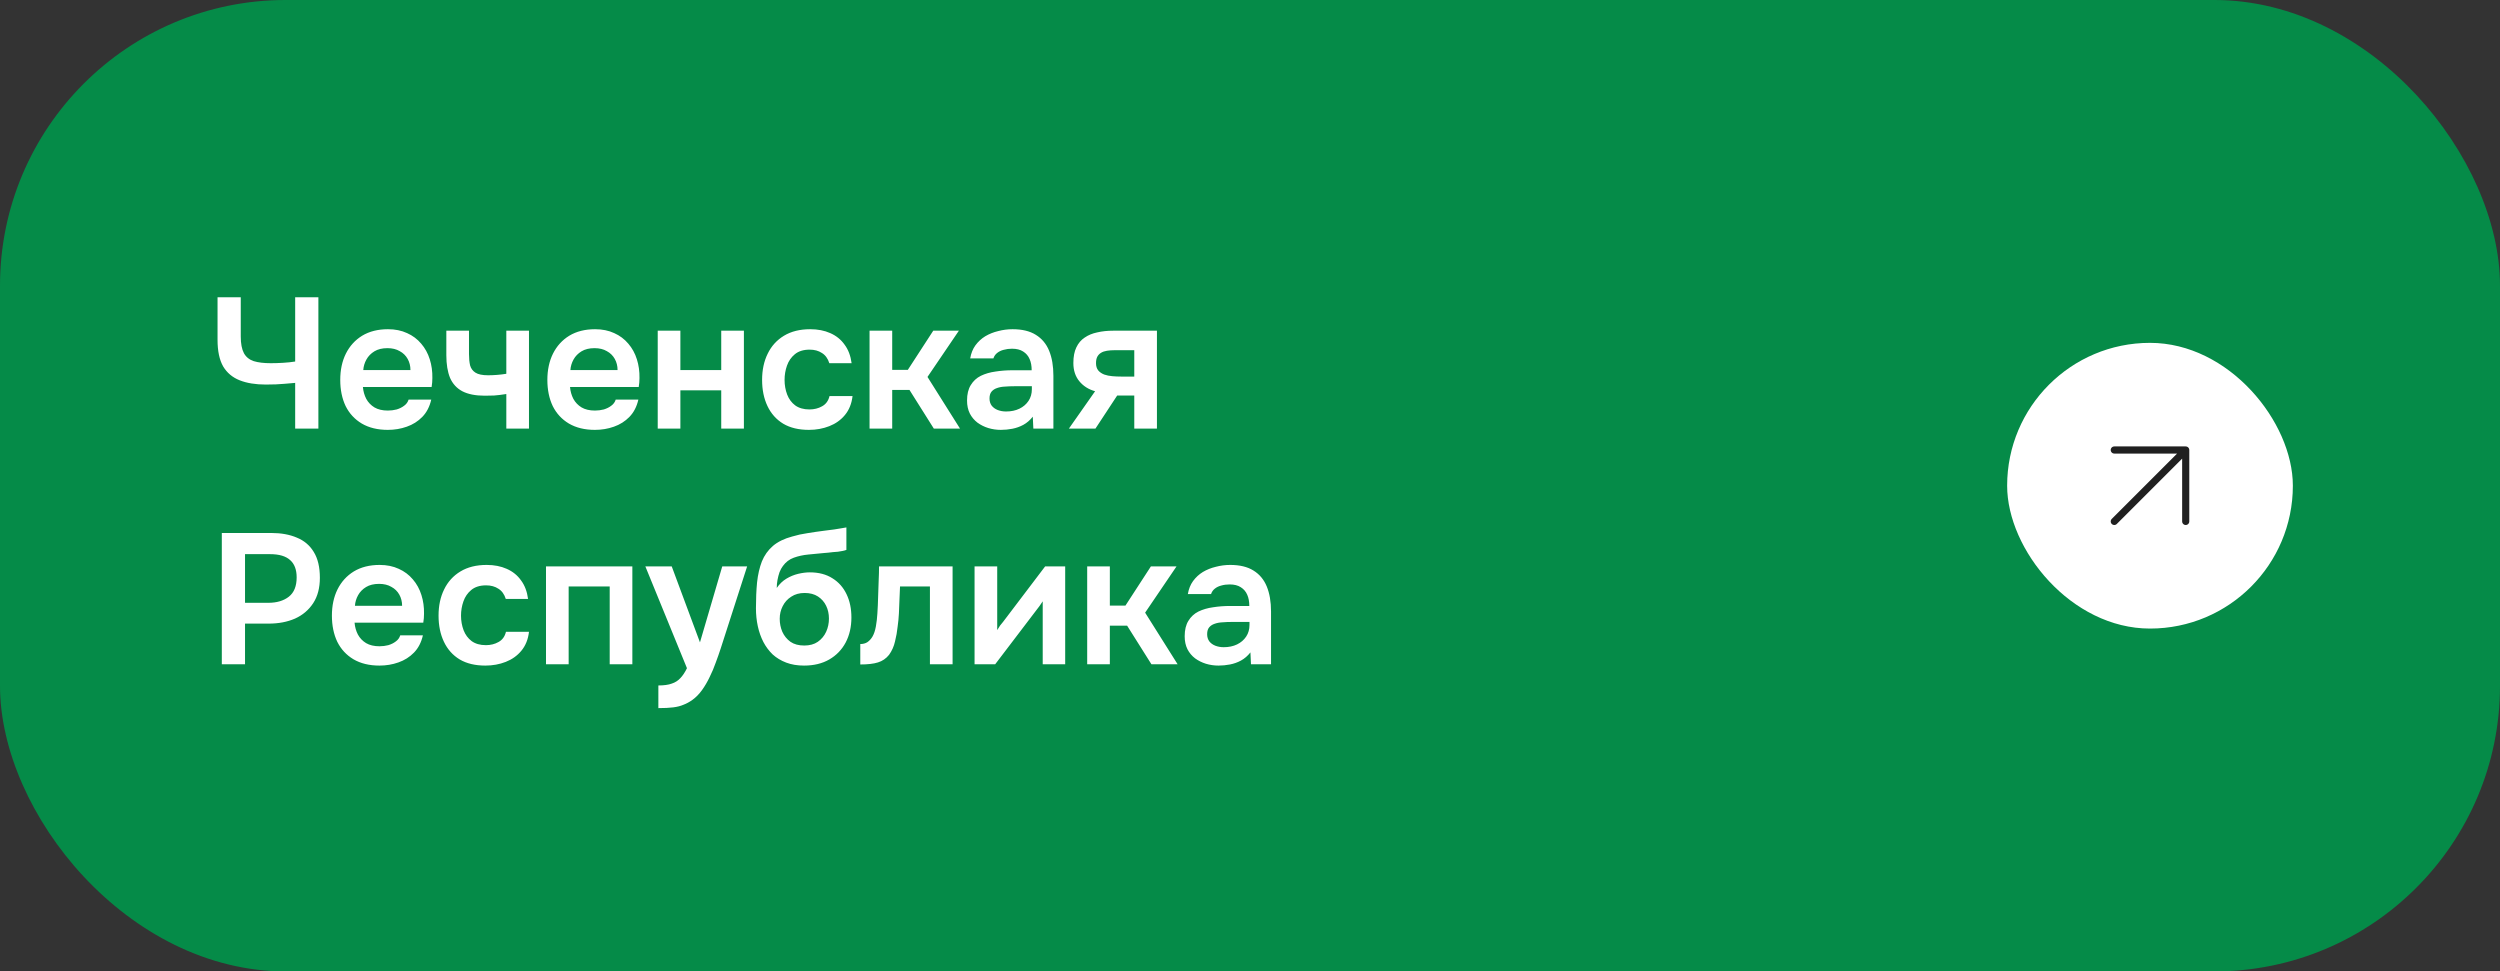
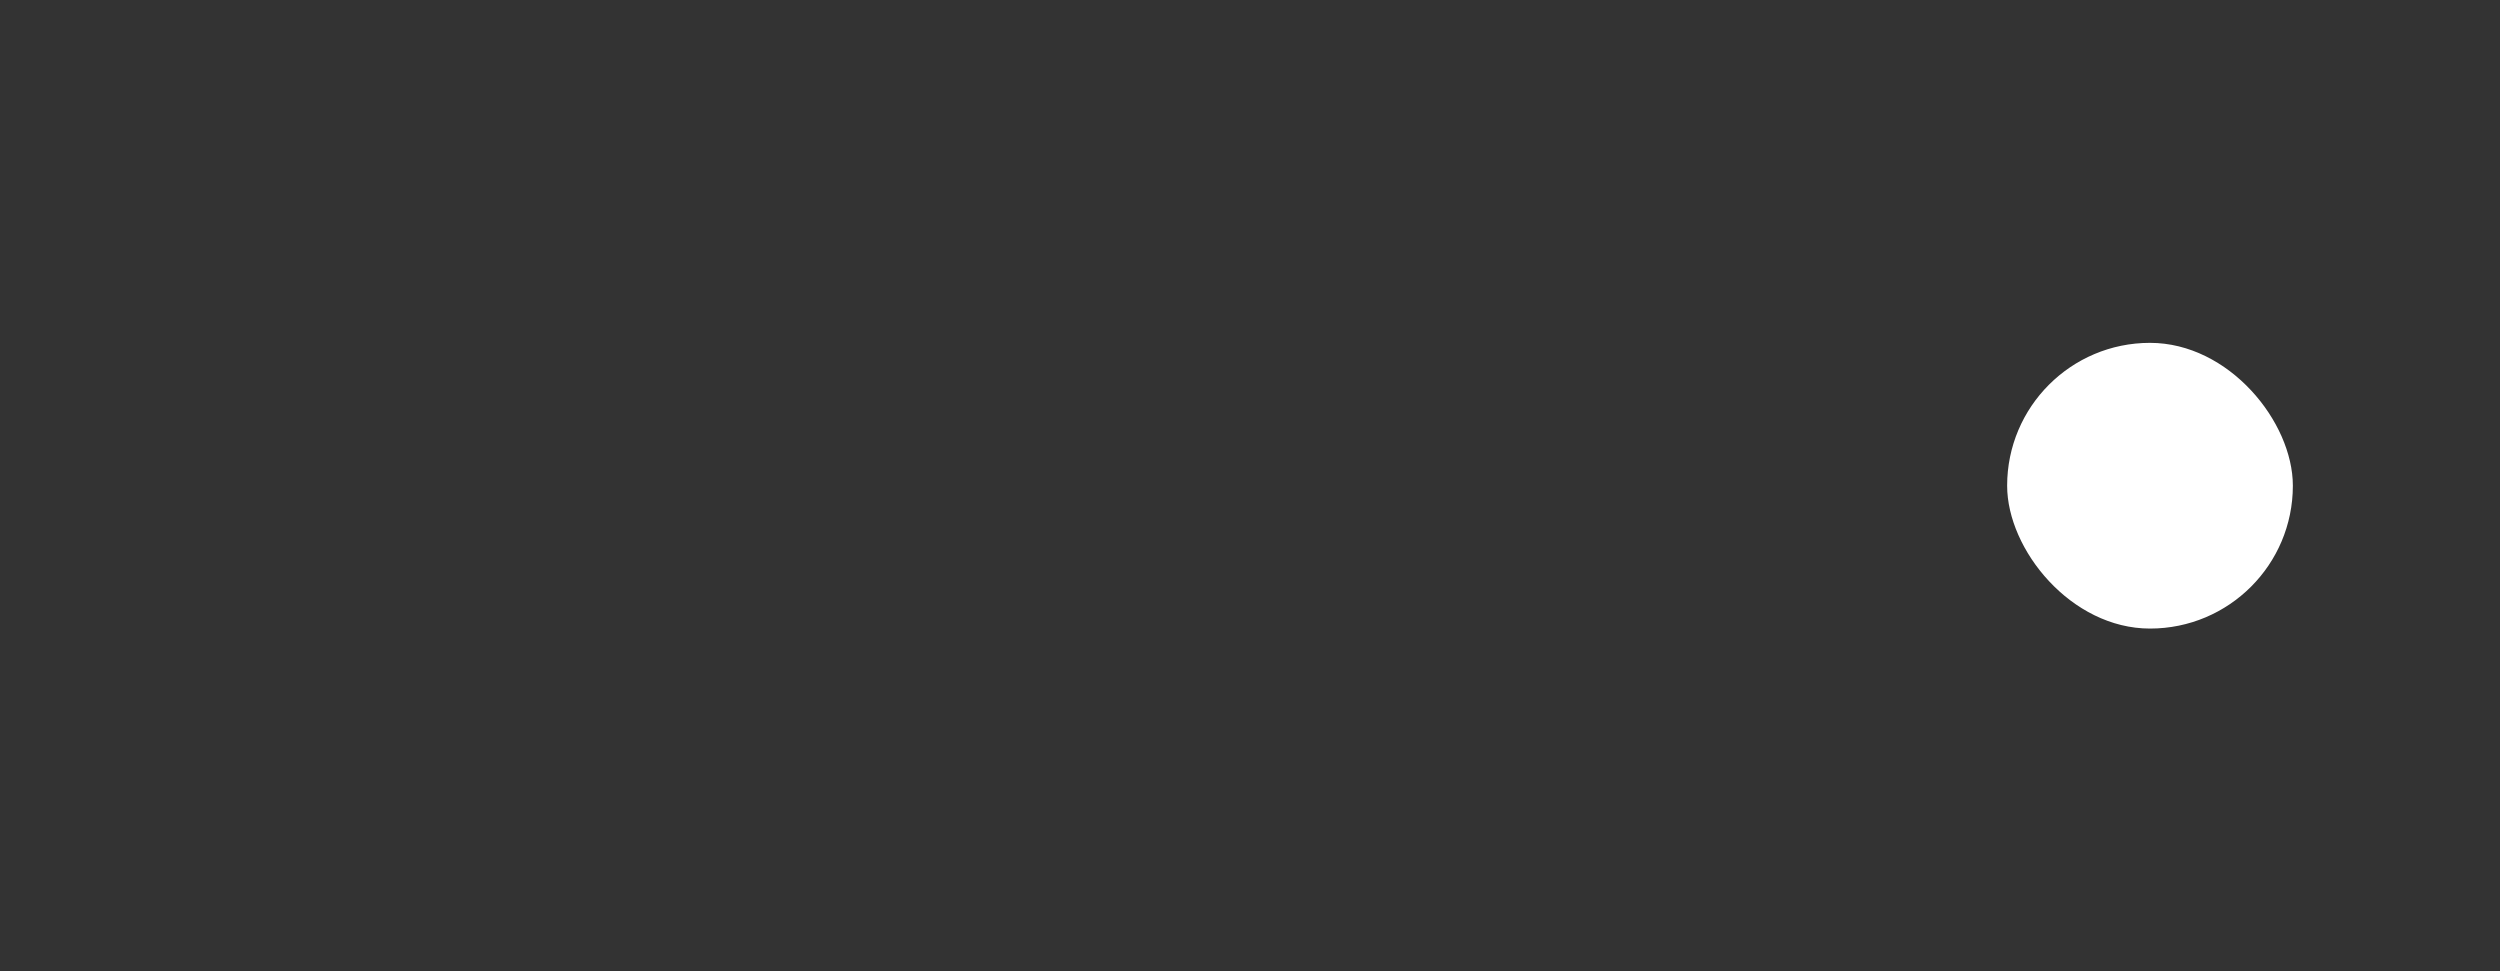
<svg xmlns="http://www.w3.org/2000/svg" width="350" height="136" viewBox="0 0 350 136" fill="none">
  <rect x="0" y="0" width="350" height="136" fill="#333333" stroke="none" />
-   <rect width="350" height="136" rx="40" fill="#058B48" />
-   <path d="M41.324 60V53.604C40.735 53.656 40.232 53.699 39.816 53.734C39.417 53.769 39.019 53.795 38.62 53.812C38.221 53.829 37.753 53.838 37.216 53.838C35.777 53.838 34.555 53.639 33.55 53.24C32.545 52.841 31.773 52.191 31.236 51.29C30.716 50.371 30.456 49.132 30.456 47.572V41.618H33.706V47.104C33.706 48.109 33.853 48.889 34.148 49.444C34.443 49.981 34.902 50.354 35.526 50.562C36.15 50.753 36.947 50.848 37.918 50.848C38.403 50.848 38.958 50.831 39.582 50.796C40.206 50.761 40.787 50.701 41.324 50.614V41.618H44.574V60H41.324ZM54.291 60.182C52.87 60.182 51.656 59.887 50.651 59.298C49.663 58.709 48.909 57.894 48.389 56.854C47.886 55.797 47.635 54.575 47.635 53.188C47.635 51.801 47.895 50.579 48.415 49.522C48.952 48.447 49.715 47.607 50.703 47C51.708 46.393 52.913 46.09 54.317 46.09C55.322 46.09 56.215 46.272 56.995 46.636C57.775 46.983 58.434 47.477 58.971 48.118C59.508 48.742 59.907 49.47 60.167 50.302C60.427 51.117 60.548 51.992 60.531 52.928C60.531 53.136 60.522 53.344 60.505 53.552C60.488 53.743 60.462 53.951 60.427 54.176H50.807C50.859 54.783 51.015 55.337 51.275 55.84C51.552 56.343 51.934 56.741 52.419 57.036C52.922 57.331 53.546 57.478 54.291 57.478C54.724 57.478 55.14 57.426 55.539 57.322C55.938 57.201 56.284 57.027 56.579 56.802C56.891 56.577 57.099 56.291 57.203 55.944H60.375C60.15 56.932 59.734 57.738 59.127 58.362C58.52 58.986 57.792 59.445 56.943 59.74C56.111 60.035 55.227 60.182 54.291 60.182ZM50.859 51.81H57.463C57.463 51.238 57.333 50.718 57.073 50.25C56.813 49.782 56.44 49.418 55.955 49.158C55.487 48.881 54.915 48.742 54.239 48.742C53.511 48.742 52.904 48.889 52.419 49.184C51.934 49.479 51.561 49.86 51.301 50.328C51.041 50.796 50.894 51.29 50.859 51.81ZM70.885 60V55.164C70.226 55.268 69.654 55.337 69.169 55.372C68.701 55.389 68.267 55.398 67.869 55.398C66.569 55.398 65.52 55.19 64.723 54.774C63.943 54.358 63.371 53.734 63.007 52.902C62.66 52.053 62.487 50.995 62.487 49.73V46.298H65.659V49.574C65.659 50.181 65.711 50.709 65.815 51.16C65.936 51.593 66.187 51.931 66.569 52.174C66.95 52.417 67.539 52.538 68.337 52.538C68.718 52.538 69.134 52.521 69.585 52.486C70.035 52.451 70.469 52.399 70.885 52.33V46.298H74.057V60H70.885ZM83.287 60.182C81.866 60.182 80.653 59.887 79.647 59.298C78.659 58.709 77.905 57.894 77.385 56.854C76.882 55.797 76.631 54.575 76.631 53.188C76.631 51.801 76.891 50.579 77.411 49.522C77.948 48.447 78.711 47.607 79.699 47C80.704 46.393 81.909 46.09 83.313 46.09C84.319 46.09 85.211 46.272 85.991 46.636C86.771 46.983 87.43 47.477 87.967 48.118C88.504 48.742 88.903 49.47 89.163 50.302C89.423 51.117 89.544 51.992 89.527 52.928C89.527 53.136 89.519 53.344 89.501 53.552C89.484 53.743 89.458 53.951 89.423 54.176H79.803C79.855 54.783 80.011 55.337 80.271 55.84C80.549 56.343 80.93 56.741 81.415 57.036C81.918 57.331 82.542 57.478 83.287 57.478C83.721 57.478 84.136 57.426 84.535 57.322C84.934 57.201 85.281 57.027 85.575 56.802C85.887 56.577 86.095 56.291 86.199 55.944H89.371C89.146 56.932 88.73 57.738 88.123 58.362C87.516 58.986 86.788 59.445 85.939 59.74C85.107 60.035 84.223 60.182 83.287 60.182ZM79.855 51.81H86.459C86.459 51.238 86.329 50.718 86.069 50.25C85.809 49.782 85.436 49.418 84.951 49.158C84.483 48.881 83.911 48.742 83.235 48.742C82.507 48.742 81.9 48.889 81.415 49.184C80.93 49.479 80.557 49.86 80.297 50.328C80.037 50.796 79.89 51.29 79.855 51.81ZM92.081 60V46.298H95.253V51.81H100.973V46.298H104.145V60H100.973V54.644H95.253V60H92.081ZM113.246 60.182C111.824 60.182 110.628 59.896 109.658 59.324C108.687 58.735 107.95 57.911 107.448 56.854C106.945 55.797 106.694 54.575 106.694 53.188C106.694 51.801 106.954 50.579 107.474 49.522C107.994 48.447 108.756 47.607 109.762 47C110.767 46.393 111.989 46.09 113.428 46.09C114.485 46.09 115.421 46.272 116.236 46.636C117.068 47 117.735 47.537 118.238 48.248C118.758 48.941 119.087 49.808 119.226 50.848H116.106C115.898 50.189 115.551 49.713 115.066 49.418C114.598 49.106 114.026 48.95 113.35 48.95C112.483 48.95 111.79 49.167 111.27 49.6C110.767 50.016 110.403 50.545 110.178 51.186C109.952 51.827 109.84 52.495 109.84 53.188C109.84 53.916 109.961 54.601 110.204 55.242C110.446 55.866 110.819 56.369 111.322 56.75C111.842 57.131 112.509 57.322 113.324 57.322C113.982 57.322 114.572 57.175 115.092 56.88C115.629 56.585 115.976 56.109 116.132 55.45H119.356C119.234 56.507 118.879 57.391 118.29 58.102C117.718 58.795 116.99 59.315 116.106 59.662C115.222 60.009 114.268 60.182 113.246 60.182ZM121.737 60V46.298H124.909V51.784H127.093L130.655 46.298H134.243L129.849 52.772L134.399 60H130.733L127.327 54.592H124.909V60H121.737ZM140.118 60.182C139.512 60.182 138.922 60.095 138.35 59.922C137.796 59.749 137.293 59.497 136.842 59.168C136.392 58.821 136.036 58.397 135.776 57.894C135.516 57.374 135.386 56.767 135.386 56.074C135.386 55.19 135.56 54.471 135.906 53.916C136.253 53.344 136.721 52.911 137.31 52.616C137.917 52.321 138.602 52.122 139.364 52.018C140.127 51.897 140.924 51.836 141.756 51.836H144.434C144.434 51.229 144.339 50.709 144.148 50.276C143.958 49.825 143.654 49.47 143.238 49.21C142.84 48.95 142.32 48.82 141.678 48.82C141.262 48.82 140.872 48.872 140.508 48.976C140.162 49.063 139.858 49.21 139.598 49.418C139.356 49.609 139.182 49.86 139.078 50.172H135.828C135.95 49.461 136.192 48.855 136.556 48.352C136.938 47.832 137.397 47.407 137.934 47.078C138.489 46.749 139.096 46.506 139.754 46.35C140.413 46.177 141.08 46.09 141.756 46.09C143.091 46.09 144.174 46.35 145.006 46.87C145.856 47.39 146.48 48.135 146.878 49.106C147.277 50.077 147.476 51.247 147.476 52.616V60H144.668L144.59 58.336C144.209 58.821 143.767 59.203 143.264 59.48C142.779 59.74 142.268 59.922 141.73 60.026C141.193 60.13 140.656 60.182 140.118 60.182ZM140.846 57.608C141.557 57.608 142.181 57.478 142.718 57.218C143.256 56.958 143.68 56.594 143.992 56.126C144.304 55.658 144.46 55.112 144.46 54.488V54.072H141.99C141.54 54.072 141.106 54.089 140.69 54.124C140.274 54.141 139.902 54.211 139.572 54.332C139.26 54.436 139.009 54.601 138.818 54.826C138.628 55.051 138.532 55.372 138.532 55.788C138.532 56.187 138.636 56.525 138.844 56.802C139.052 57.062 139.33 57.261 139.676 57.4C140.04 57.539 140.43 57.608 140.846 57.608ZM149.647 60L153.313 54.774C152.394 54.514 151.657 54.046 151.103 53.37C150.548 52.694 150.271 51.845 150.271 50.822C150.271 49.938 150.409 49.21 150.687 48.638C150.964 48.049 151.354 47.589 151.857 47.26C152.359 46.913 152.949 46.671 153.625 46.532C154.301 46.376 155.037 46.298 155.835 46.298H161.971V60H158.799V55.372H156.407L153.365 60H149.647ZM156.953 52.72H158.799V49.028H156.069C155.67 49.028 155.306 49.054 154.977 49.106C154.647 49.158 154.37 49.253 154.145 49.392C153.919 49.531 153.746 49.713 153.625 49.938C153.503 50.163 153.443 50.467 153.443 50.848C153.443 51.264 153.547 51.602 153.755 51.862C153.963 52.105 154.24 52.295 154.587 52.434C154.933 52.555 155.315 52.633 155.731 52.668C156.147 52.703 156.554 52.72 156.953 52.72ZM31.054 93V74.618H37.97C39.357 74.618 40.553 74.835 41.558 75.268C42.581 75.684 43.369 76.351 43.924 77.27C44.496 78.189 44.782 79.393 44.782 80.884C44.782 82.305 44.47 83.493 43.846 84.446C43.222 85.399 42.373 86.119 41.298 86.604C40.223 87.072 38.993 87.306 37.606 87.306H34.304V93H31.054ZM34.304 84.394H37.554C38.75 84.394 39.712 84.108 40.44 83.536C41.168 82.964 41.532 82.063 41.532 80.832C41.532 79.757 41.229 78.951 40.622 78.414C40.015 77.859 39.079 77.582 37.814 77.582H34.304V84.394ZM53.123 93.182C51.702 93.182 50.489 92.887 49.483 92.298C48.495 91.709 47.741 90.894 47.221 89.854C46.718 88.797 46.467 87.575 46.467 86.188C46.467 84.801 46.727 83.579 47.247 82.522C47.785 81.447 48.547 80.607 49.535 80C50.541 79.393 51.745 79.09 53.149 79.09C54.154 79.09 55.047 79.272 55.827 79.636C56.607 79.983 57.266 80.477 57.803 81.118C58.34 81.742 58.739 82.47 58.999 83.302C59.259 84.117 59.38 84.992 59.363 85.928C59.363 86.136 59.355 86.344 59.337 86.552C59.32 86.743 59.294 86.951 59.259 87.176H49.639C49.691 87.783 49.847 88.337 50.107 88.84C50.385 89.343 50.766 89.741 51.251 90.036C51.754 90.331 52.378 90.478 53.123 90.478C53.556 90.478 53.972 90.426 54.371 90.322C54.77 90.201 55.117 90.027 55.411 89.802C55.723 89.577 55.931 89.291 56.035 88.944H59.207C58.982 89.932 58.566 90.738 57.959 91.362C57.352 91.986 56.624 92.445 55.775 92.74C54.943 93.035 54.059 93.182 53.123 93.182ZM49.691 84.81H56.295C56.295 84.238 56.165 83.718 55.905 83.25C55.645 82.782 55.273 82.418 54.787 82.158C54.319 81.881 53.747 81.742 53.071 81.742C52.343 81.742 51.736 81.889 51.251 82.184C50.766 82.479 50.393 82.86 50.133 83.328C49.873 83.796 49.726 84.29 49.691 84.81ZM67.949 93.182C66.528 93.182 65.332 92.896 64.361 92.324C63.39 91.735 62.654 90.911 62.151 89.854C61.648 88.797 61.397 87.575 61.397 86.188C61.397 84.801 61.657 83.579 62.177 82.522C62.697 81.447 63.459 80.607 64.465 80C65.47 79.393 66.692 79.09 68.131 79.09C69.188 79.09 70.124 79.272 70.939 79.636C71.771 80 72.438 80.537 72.941 81.248C73.461 81.941 73.79 82.808 73.929 83.848H70.809C70.601 83.189 70.254 82.713 69.769 82.418C69.301 82.106 68.729 81.95 68.053 81.95C67.186 81.95 66.493 82.167 65.973 82.6C65.47 83.016 65.106 83.545 64.881 84.186C64.656 84.827 64.543 85.495 64.543 86.188C64.543 86.916 64.664 87.601 64.907 88.242C65.15 88.866 65.522 89.369 66.025 89.75C66.545 90.131 67.212 90.322 68.027 90.322C68.686 90.322 69.275 90.175 69.795 89.88C70.332 89.585 70.679 89.109 70.835 88.45H74.059C73.938 89.507 73.582 90.391 72.993 91.102C72.421 91.795 71.693 92.315 70.809 92.662C69.925 93.009 68.972 93.182 67.949 93.182ZM76.44 93V79.298H88.53V93H85.358V82.106H79.612V93H76.44ZM92.171 99.136V95.964C92.951 95.964 93.575 95.877 94.043 95.704C94.528 95.548 94.935 95.288 95.264 94.924C95.594 94.577 95.897 94.118 96.174 93.546L90.35 79.298H94.043L97.995 89.932L101.114 79.298H104.598L100.906 90.764C100.698 91.405 100.464 92.073 100.204 92.766C99.962 93.459 99.676 94.135 99.347 94.794C99.034 95.453 98.679 96.059 98.281 96.614C97.882 97.169 97.431 97.628 96.928 97.992C96.513 98.287 96.097 98.512 95.68 98.668C95.282 98.841 94.805 98.963 94.251 99.032C93.713 99.101 93.02 99.136 92.171 99.136ZM112.567 93.182C111.631 93.182 110.799 93.043 110.071 92.766C109.343 92.489 108.71 92.107 108.173 91.622C107.653 91.119 107.22 90.539 106.873 89.88C106.526 89.204 106.266 88.467 106.093 87.67C105.92 86.873 105.833 86.032 105.833 85.148C105.833 83.831 105.885 82.626 105.989 81.534C106.11 80.425 106.336 79.445 106.665 78.596C107.012 77.747 107.523 77.027 108.199 76.438C108.892 75.849 109.794 75.407 110.903 75.112C111.596 74.904 112.307 74.748 113.035 74.644C113.763 74.523 114.534 74.41 115.349 74.306C115.938 74.237 116.415 74.176 116.779 74.124C117.16 74.072 117.481 74.02 117.741 73.968C118.018 73.916 118.27 73.873 118.495 73.838V76.984C118.322 77.053 118.131 77.105 117.923 77.14C117.732 77.175 117.524 77.209 117.299 77.244C117.074 77.261 116.848 77.279 116.623 77.296C116.398 77.313 116.172 77.339 115.947 77.374C115.739 77.391 115.531 77.409 115.323 77.426C114.612 77.495 113.893 77.565 113.165 77.634C112.437 77.703 111.761 77.851 111.137 78.076C110.513 78.301 110.002 78.691 109.603 79.246C109.43 79.471 109.274 79.757 109.135 80.104C109.014 80.451 108.918 80.815 108.849 81.196C108.78 81.56 108.745 81.933 108.745 82.314C109.126 81.759 109.577 81.326 110.097 81.014C110.617 80.702 111.163 80.477 111.735 80.338C112.324 80.199 112.87 80.13 113.373 80.13C114.621 80.13 115.678 80.407 116.545 80.962C117.412 81.499 118.07 82.245 118.521 83.198C118.972 84.134 119.197 85.217 119.197 86.448C119.197 87.765 118.928 88.935 118.391 89.958C117.854 90.963 117.091 91.752 116.103 92.324C115.115 92.896 113.936 93.182 112.567 93.182ZM112.593 90.374C113.356 90.374 113.988 90.201 114.491 89.854C115.011 89.49 115.401 89.022 115.661 88.45C115.921 87.878 116.051 87.263 116.051 86.604C116.051 85.945 115.921 85.347 115.661 84.81C115.401 84.273 115.02 83.839 114.517 83.51C114.014 83.181 113.39 83.016 112.645 83.016C111.917 83.016 111.293 83.189 110.773 83.536C110.253 83.865 109.854 84.307 109.577 84.862C109.3 85.399 109.161 85.989 109.161 86.63C109.161 87.271 109.282 87.878 109.525 88.45C109.785 89.022 110.166 89.49 110.669 89.854C111.172 90.201 111.813 90.374 112.593 90.374ZM120.44 93.026V90.166C120.822 90.166 121.151 90.079 121.428 89.906C121.706 89.715 121.94 89.464 122.13 89.152C122.356 88.771 122.52 88.285 122.624 87.696C122.728 87.107 122.798 86.509 122.832 85.902C122.884 85.122 122.919 84.342 122.936 83.562C122.971 82.765 122.997 82.002 123.014 81.274C123.049 80.529 123.066 79.87 123.066 79.298H133.362V93H130.19V82.106H126.004C125.987 82.678 125.961 83.285 125.926 83.926C125.909 84.567 125.883 85.217 125.848 85.876C125.814 86.517 125.753 87.141 125.666 87.748C125.597 88.424 125.476 89.109 125.302 89.802C125.146 90.495 124.869 91.119 124.47 91.674C124.054 92.194 123.534 92.549 122.91 92.74C122.304 92.931 121.48 93.026 120.44 93.026ZM136.438 93V79.298H139.61V88.216C139.714 88.025 139.844 87.817 140 87.592C140.174 87.367 140.321 87.185 140.442 87.046L146.318 79.298H149.126V93H145.98V84.186C145.842 84.411 145.694 84.628 145.538 84.836C145.4 85.027 145.261 85.209 145.122 85.382L139.324 93H136.438ZM152.206 93V79.298H155.378V84.784H157.562L161.124 79.298H164.712L160.318 85.772L164.868 93H161.202L157.796 87.592H155.378V93H152.206ZM170.587 93.182C169.98 93.182 169.391 93.095 168.819 92.922C168.264 92.749 167.762 92.497 167.311 92.168C166.86 91.821 166.505 91.397 166.245 90.894C165.985 90.374 165.855 89.767 165.855 89.074C165.855 88.19 166.028 87.471 166.375 86.916C166.722 86.344 167.19 85.911 167.779 85.616C168.386 85.321 169.07 85.122 169.833 85.018C170.596 84.897 171.393 84.836 172.225 84.836H174.903C174.903 84.229 174.808 83.709 174.617 83.276C174.426 82.825 174.123 82.47 173.707 82.21C173.308 81.95 172.788 81.82 172.147 81.82C171.731 81.82 171.341 81.872 170.977 81.976C170.63 82.063 170.327 82.21 170.067 82.418C169.824 82.609 169.651 82.86 169.547 83.172H166.297C166.418 82.461 166.661 81.855 167.025 81.352C167.406 80.832 167.866 80.407 168.403 80.078C168.958 79.749 169.564 79.506 170.223 79.35C170.882 79.177 171.549 79.09 172.225 79.09C173.56 79.09 174.643 79.35 175.475 79.87C176.324 80.39 176.948 81.135 177.347 82.106C177.746 83.077 177.945 84.247 177.945 85.616V93H175.137L175.059 91.336C174.678 91.821 174.236 92.203 173.733 92.48C173.248 92.74 172.736 92.922 172.199 93.026C171.662 93.13 171.124 93.182 170.587 93.182ZM171.315 90.608C172.026 90.608 172.65 90.478 173.187 90.218C173.724 89.958 174.149 89.594 174.461 89.126C174.773 88.658 174.929 88.112 174.929 87.488V87.072H172.459C172.008 87.072 171.575 87.089 171.159 87.124C170.743 87.141 170.37 87.211 170.041 87.332C169.729 87.436 169.478 87.601 169.287 87.826C169.096 88.051 169.001 88.372 169.001 88.788C169.001 89.187 169.105 89.525 169.313 89.802C169.521 90.062 169.798 90.261 170.145 90.4C170.509 90.539 170.899 90.608 171.315 90.608Z" fill="white" />
  <rect x="281" y="48" width="40" height="40" rx="20" fill="white" />
-   <path d="M296 63H306M306 63V73M306 63L296 73" stroke="#202020" stroke-linecap="round" stroke-linejoin="round" />
</svg>